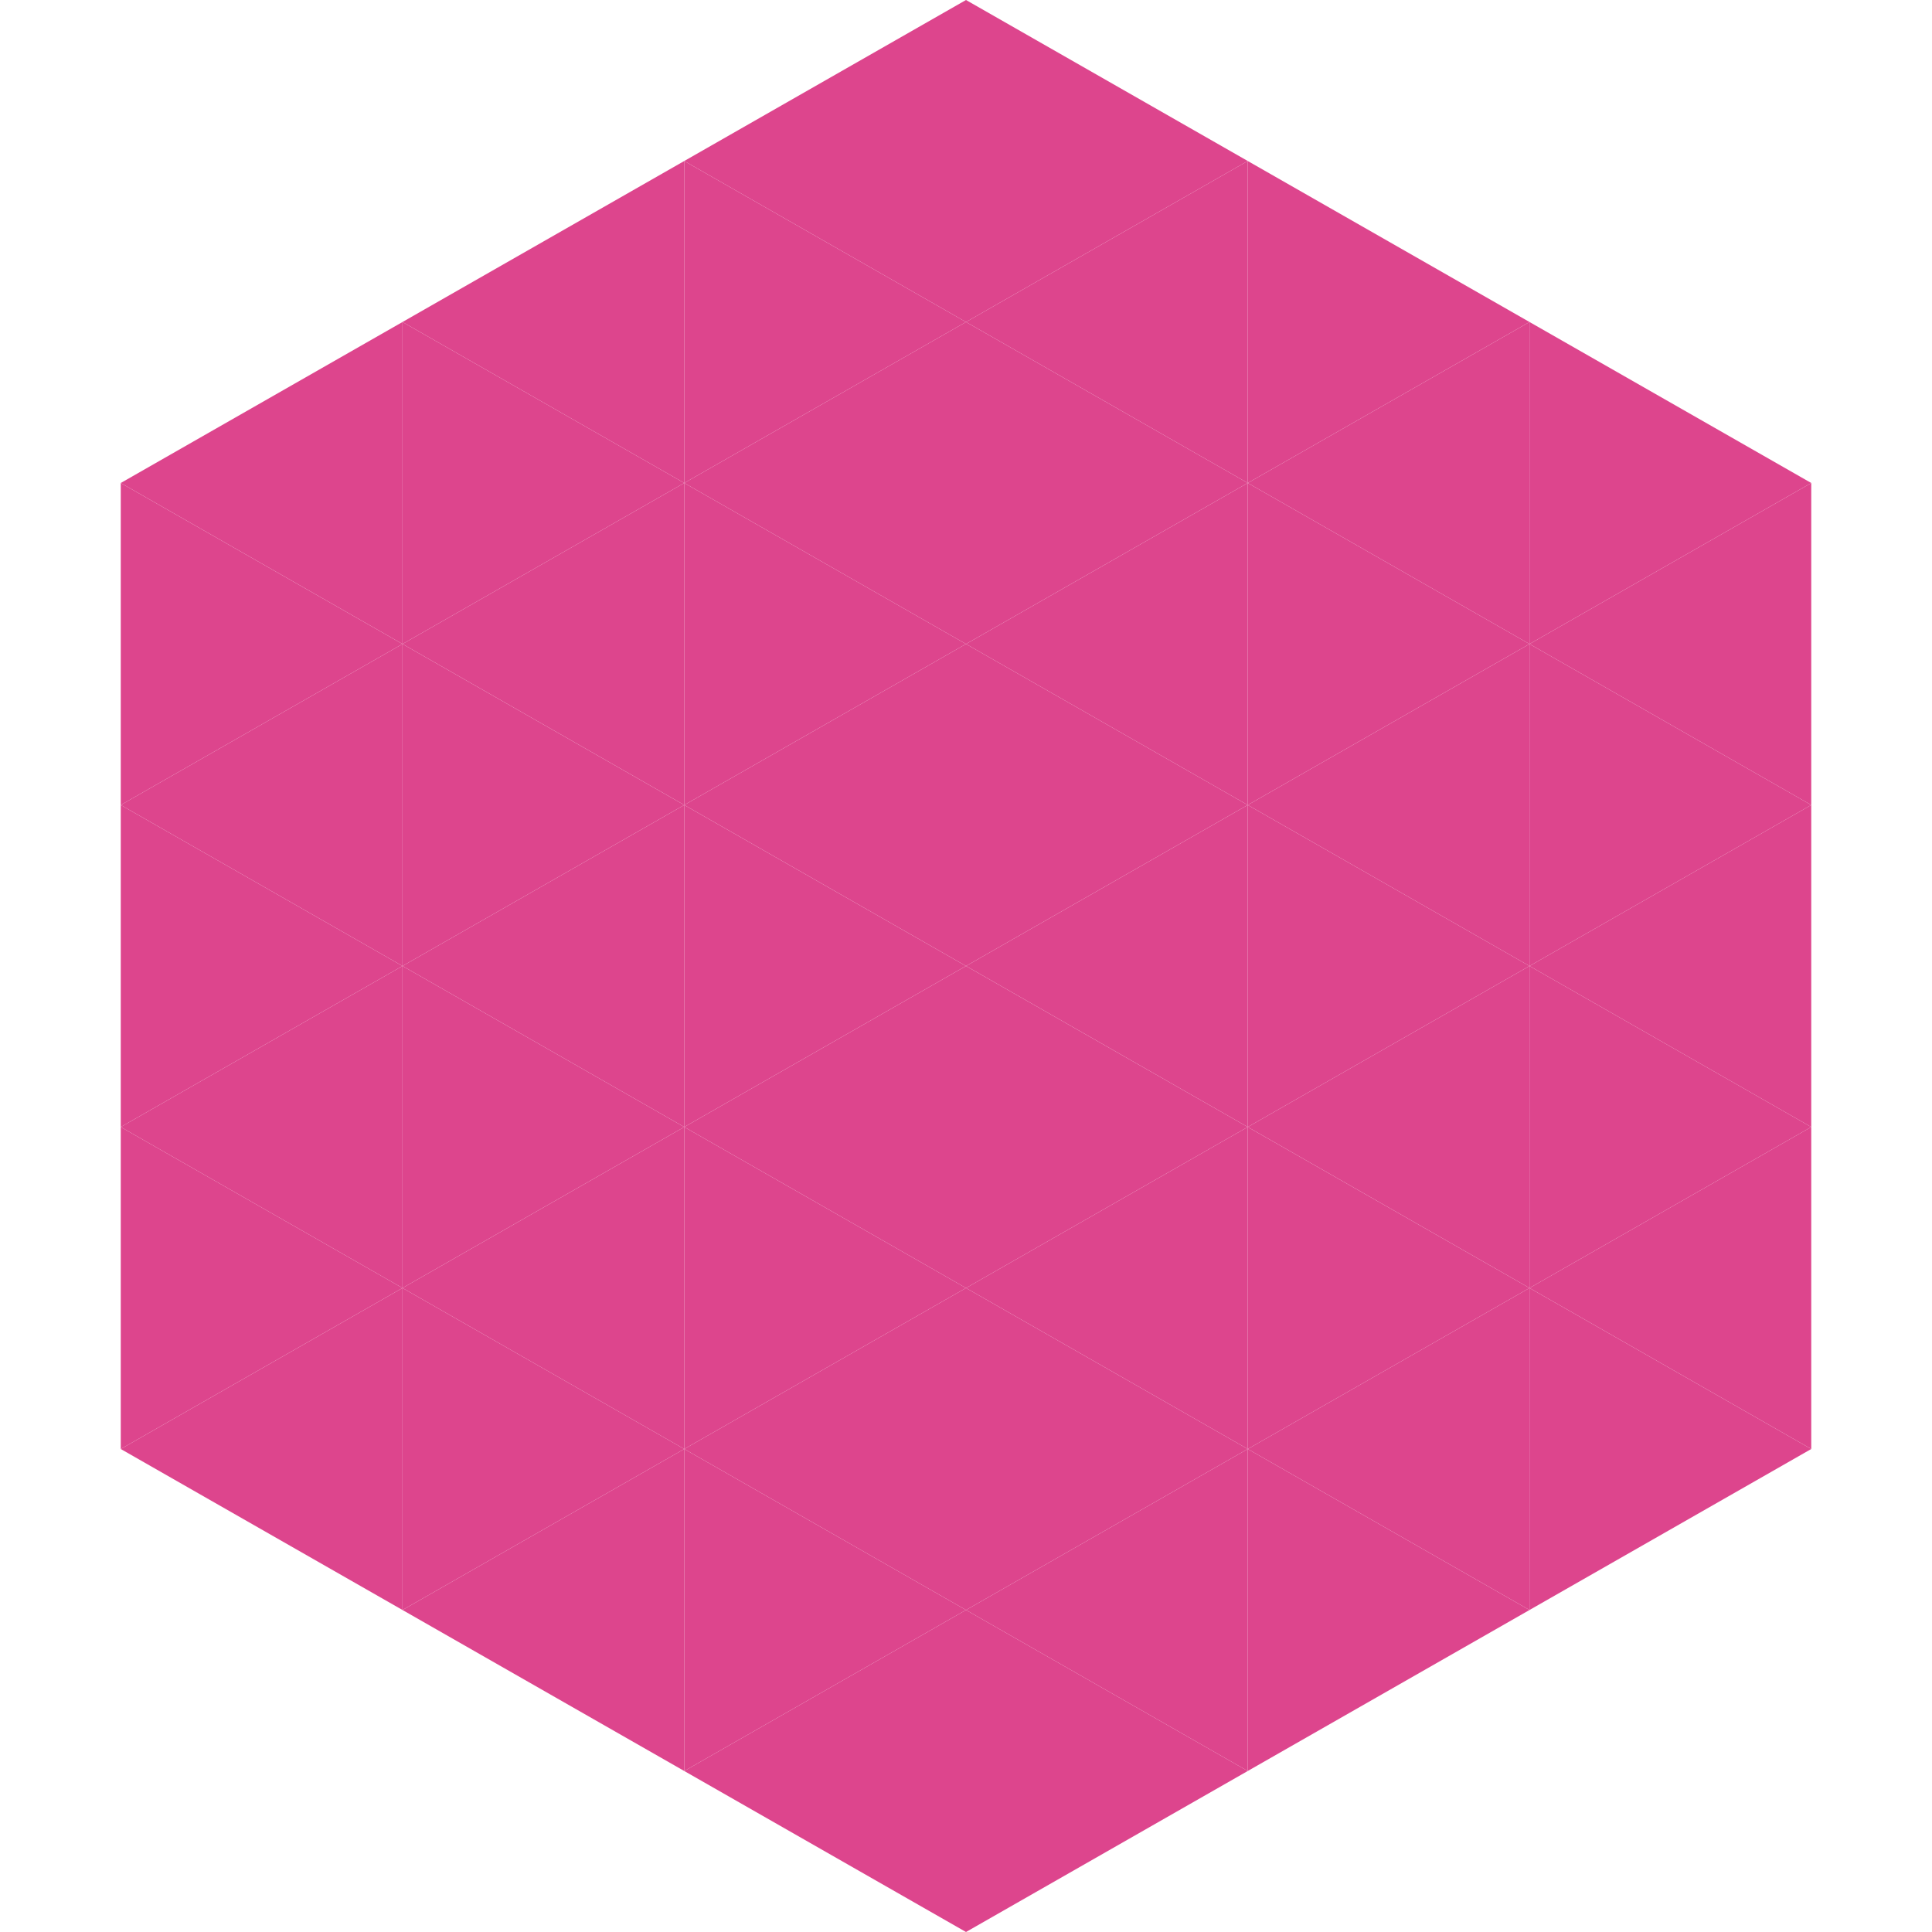
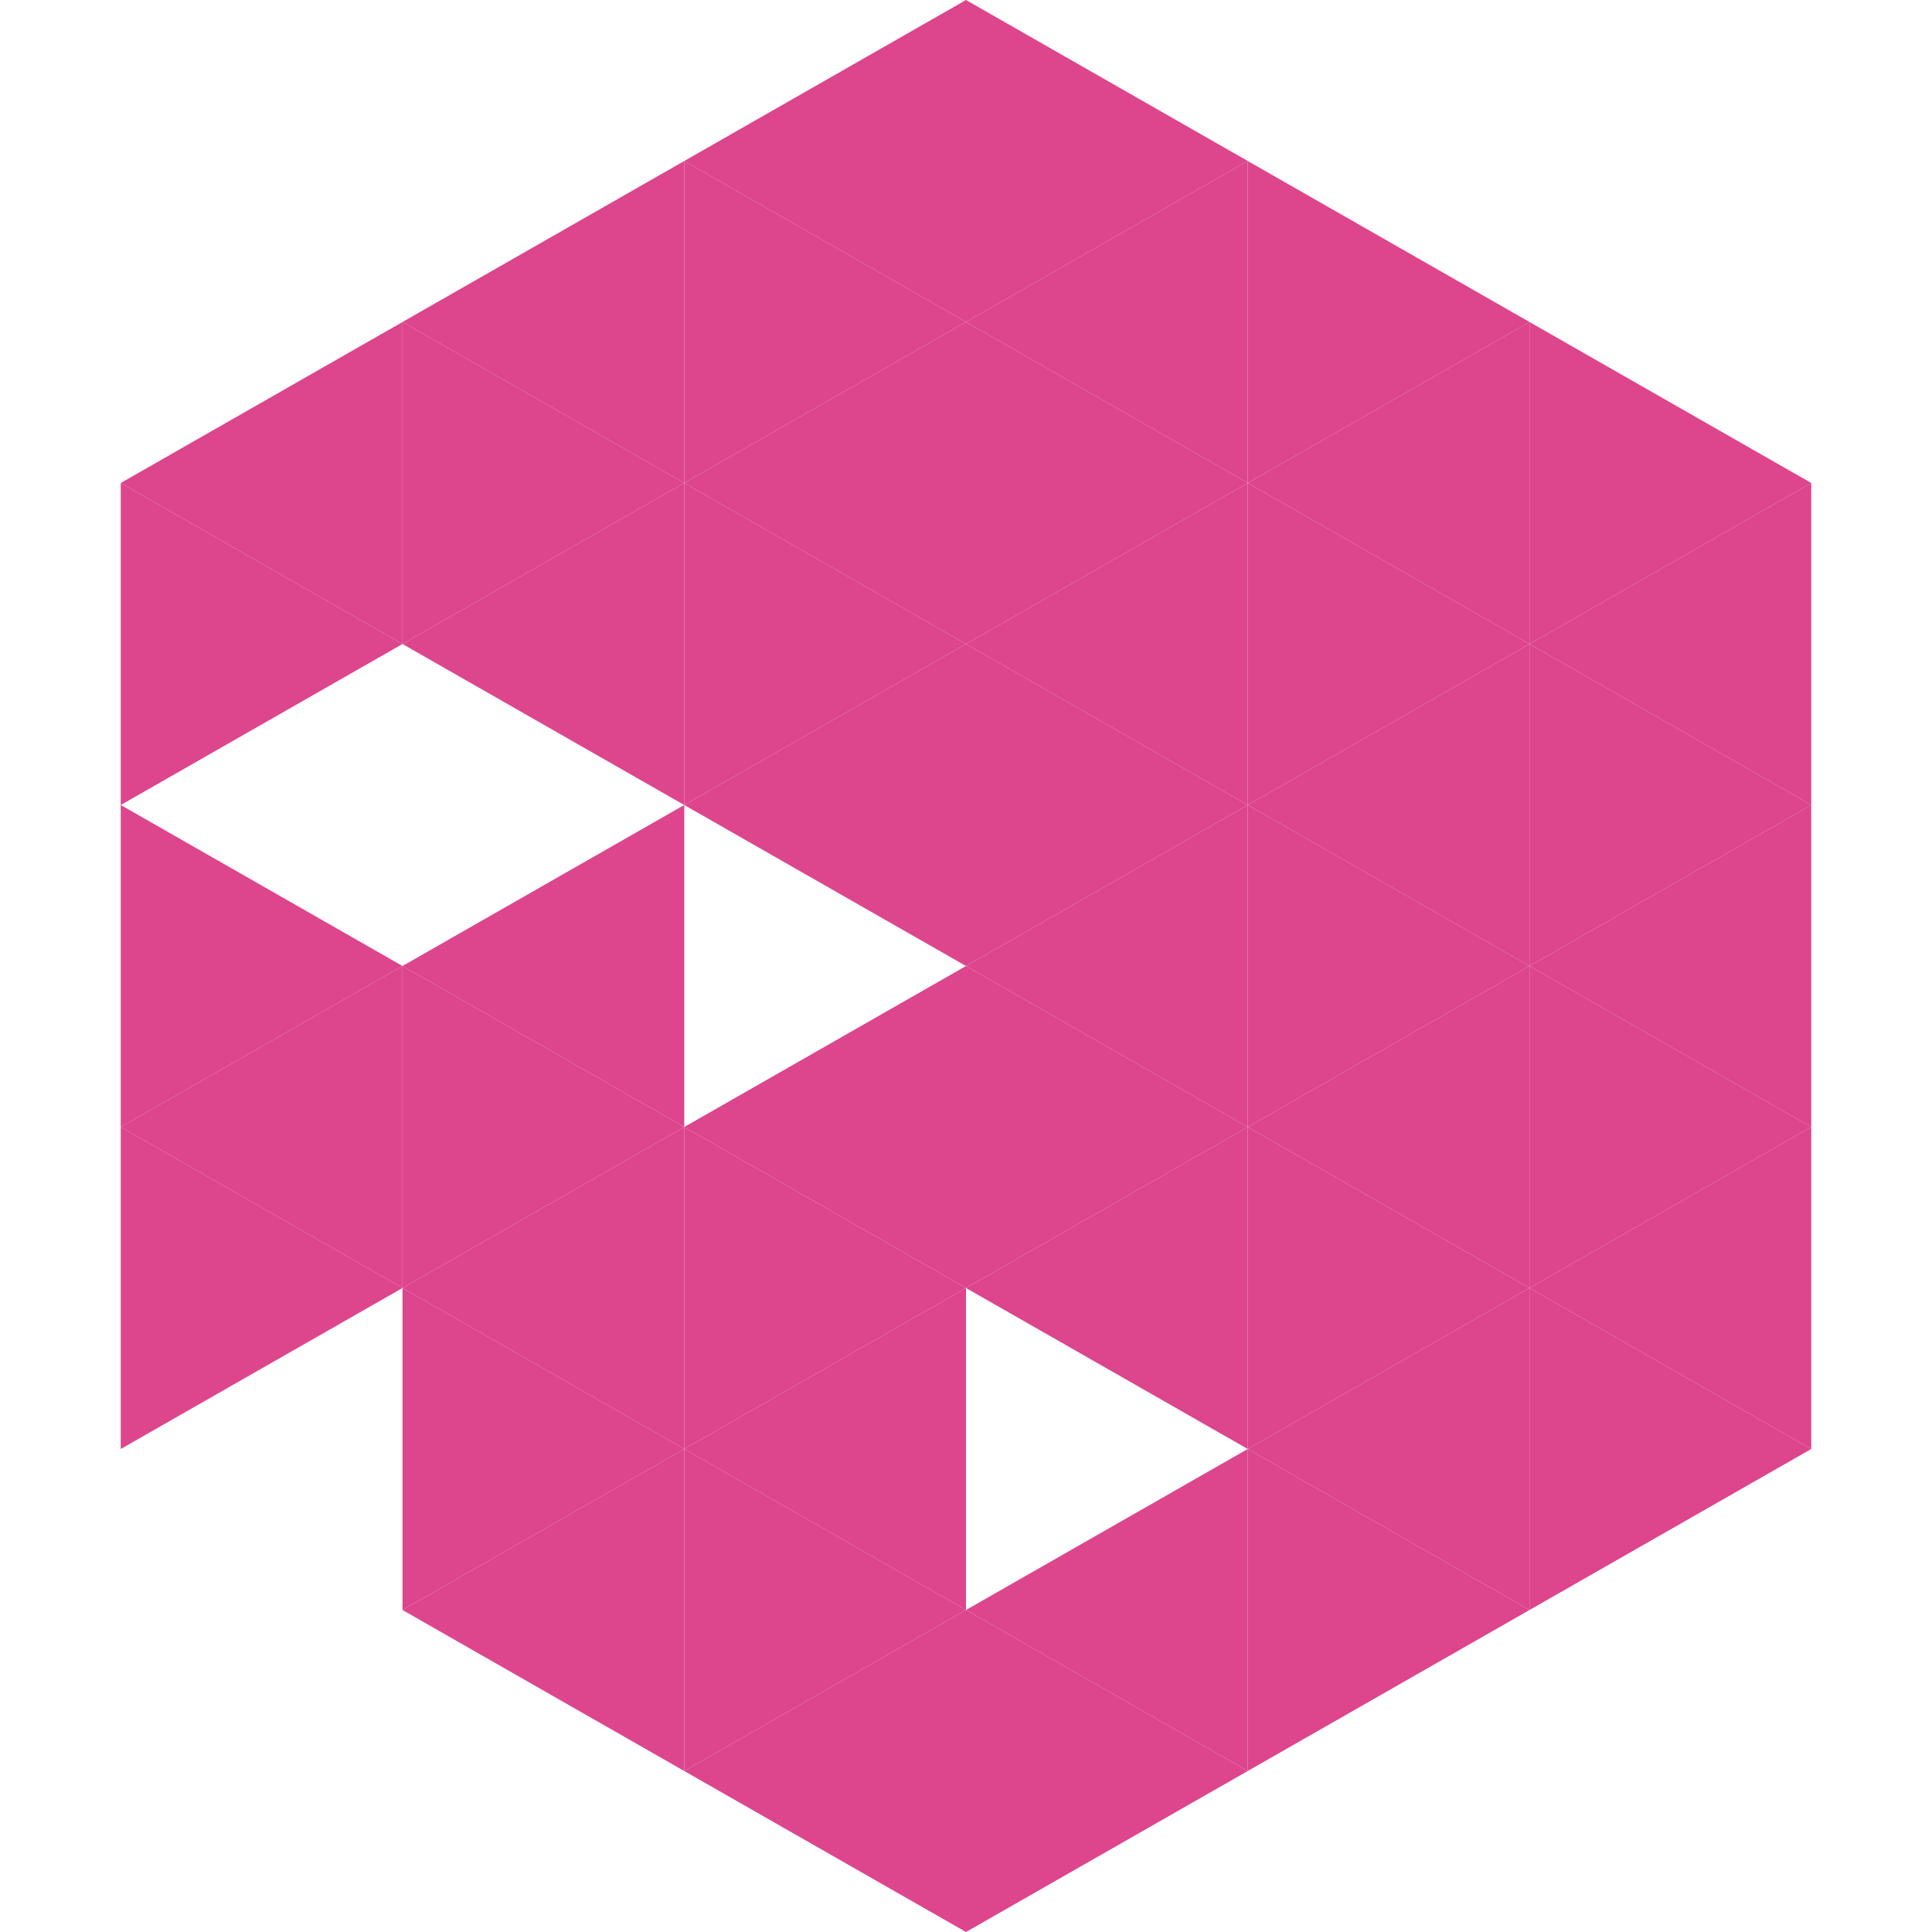
<svg xmlns="http://www.w3.org/2000/svg" width="240" height="240">
  <polygon points="50,40 15,60 50,80" style="fill:rgb(221,69,141)" />
  <polygon points="190,40 225,60 190,80" style="fill:rgb(221,69,141)" />
  <polygon points="15,60 50,80 15,100" style="fill:rgb(221,69,141)" />
  <polygon points="225,60 190,80 225,100" style="fill:rgb(221,69,141)" />
-   <polygon points="50,80 15,100 50,120" style="fill:rgb(221,69,141)" />
  <polygon points="190,80 225,100 190,120" style="fill:rgb(221,69,141)" />
  <polygon points="15,100 50,120 15,140" style="fill:rgb(221,69,141)" />
  <polygon points="225,100 190,120 225,140" style="fill:rgb(221,69,141)" />
  <polygon points="50,120 15,140 50,160" style="fill:rgb(221,69,141)" />
  <polygon points="190,120 225,140 190,160" style="fill:rgb(221,69,141)" />
  <polygon points="15,140 50,160 15,180" style="fill:rgb(221,69,141)" />
  <polygon points="225,140 190,160 225,180" style="fill:rgb(221,69,141)" />
-   <polygon points="50,160 15,180 50,200" style="fill:rgb(221,69,141)" />
  <polygon points="190,160 225,180 190,200" style="fill:rgb(221,69,141)" />
  <polygon points="15,180 50,200 15,220" style="fill:rgb(255,255,255); fill-opacity:0" />
  <polygon points="225,180 190,200 225,220" style="fill:rgb(255,255,255); fill-opacity:0" />
  <polygon points="50,0 85,20 50,40" style="fill:rgb(255,255,255); fill-opacity:0" />
  <polygon points="190,0 155,20 190,40" style="fill:rgb(255,255,255); fill-opacity:0" />
  <polygon points="85,20 50,40 85,60" style="fill:rgb(221,69,141)" />
  <polygon points="155,20 190,40 155,60" style="fill:rgb(221,69,141)" />
  <polygon points="50,40 85,60 50,80" style="fill:rgb(221,69,141)" />
  <polygon points="190,40 155,60 190,80" style="fill:rgb(221,69,141)" />
  <polygon points="85,60 50,80 85,100" style="fill:rgb(221,69,141)" />
  <polygon points="155,60 190,80 155,100" style="fill:rgb(221,69,141)" />
-   <polygon points="50,80 85,100 50,120" style="fill:rgb(221,69,141)" />
  <polygon points="190,80 155,100 190,120" style="fill:rgb(221,69,141)" />
  <polygon points="85,100 50,120 85,140" style="fill:rgb(221,69,141)" />
  <polygon points="155,100 190,120 155,140" style="fill:rgb(221,69,141)" />
  <polygon points="50,120 85,140 50,160" style="fill:rgb(221,69,141)" />
  <polygon points="190,120 155,140 190,160" style="fill:rgb(221,69,141)" />
  <polygon points="85,140 50,160 85,180" style="fill:rgb(221,69,141)" />
  <polygon points="155,140 190,160 155,180" style="fill:rgb(221,69,141)" />
  <polygon points="50,160 85,180 50,200" style="fill:rgb(221,69,141)" />
  <polygon points="190,160 155,180 190,200" style="fill:rgb(221,69,141)" />
  <polygon points="85,180 50,200 85,220" style="fill:rgb(221,69,141)" />
  <polygon points="155,180 190,200 155,220" style="fill:rgb(221,69,141)" />
  <polygon points="120,0 85,20 120,40" style="fill:rgb(221,69,141)" />
  <polygon points="120,0 155,20 120,40" style="fill:rgb(221,69,141)" />
  <polygon points="85,20 120,40 85,60" style="fill:rgb(221,69,141)" />
  <polygon points="155,20 120,40 155,60" style="fill:rgb(221,69,141)" />
  <polygon points="120,40 85,60 120,80" style="fill:rgb(221,69,141)" />
  <polygon points="120,40 155,60 120,80" style="fill:rgb(221,69,141)" />
  <polygon points="85,60 120,80 85,100" style="fill:rgb(221,69,141)" />
  <polygon points="155,60 120,80 155,100" style="fill:rgb(221,69,141)" />
  <polygon points="120,80 85,100 120,120" style="fill:rgb(221,69,141)" />
  <polygon points="120,80 155,100 120,120" style="fill:rgb(221,69,141)" />
-   <polygon points="85,100 120,120 85,140" style="fill:rgb(221,69,141)" />
  <polygon points="155,100 120,120 155,140" style="fill:rgb(221,69,141)" />
  <polygon points="120,120 85,140 120,160" style="fill:rgb(221,69,141)" />
  <polygon points="120,120 155,140 120,160" style="fill:rgb(221,69,141)" />
  <polygon points="85,140 120,160 85,180" style="fill:rgb(221,69,141)" />
  <polygon points="155,140 120,160 155,180" style="fill:rgb(221,69,141)" />
  <polygon points="120,160 85,180 120,200" style="fill:rgb(221,69,141)" />
-   <polygon points="120,160 155,180 120,200" style="fill:rgb(221,69,141)" />
  <polygon points="85,180 120,200 85,220" style="fill:rgb(221,69,141)" />
  <polygon points="155,180 120,200 155,220" style="fill:rgb(221,69,141)" />
  <polygon points="120,200 85,220 120,240" style="fill:rgb(221,69,141)" />
  <polygon points="120,200 155,220 120,240" style="fill:rgb(221,69,141)" />
  <polygon points="85,220 120,240 85,260" style="fill:rgb(255,255,255); fill-opacity:0" />
  <polygon points="155,220 120,240 155,260" style="fill:rgb(255,255,255); fill-opacity:0" />
</svg>